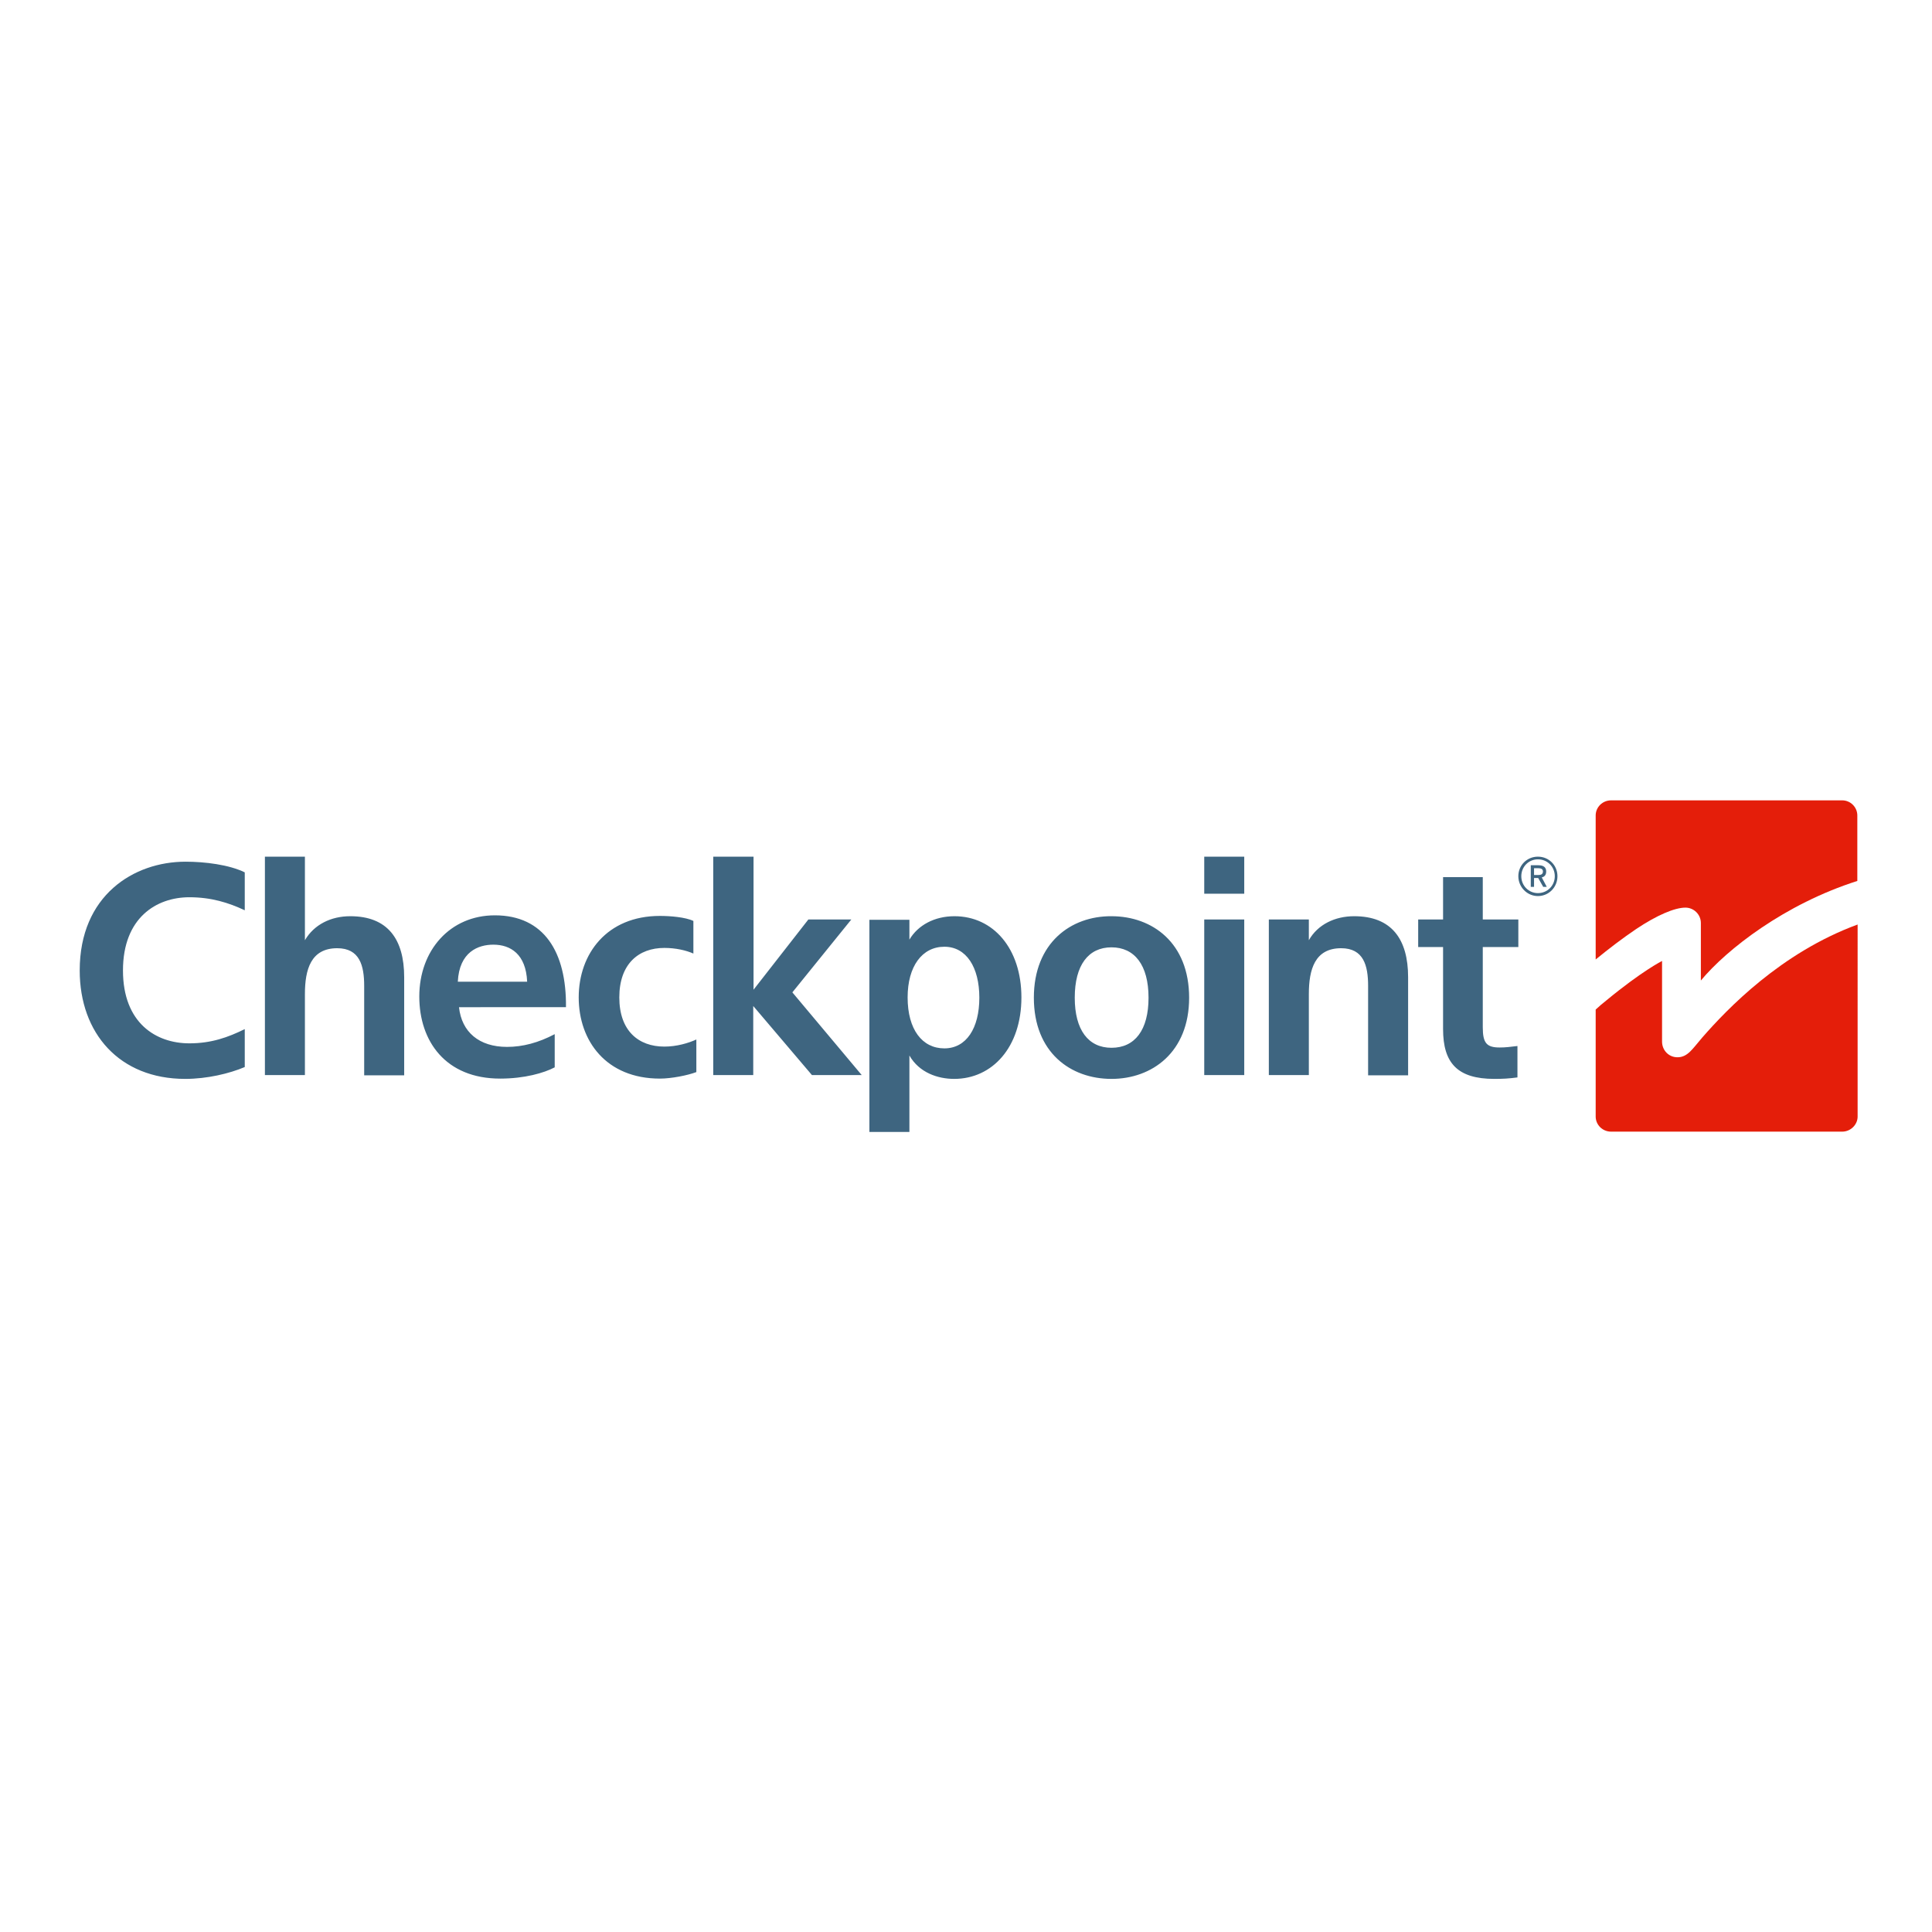
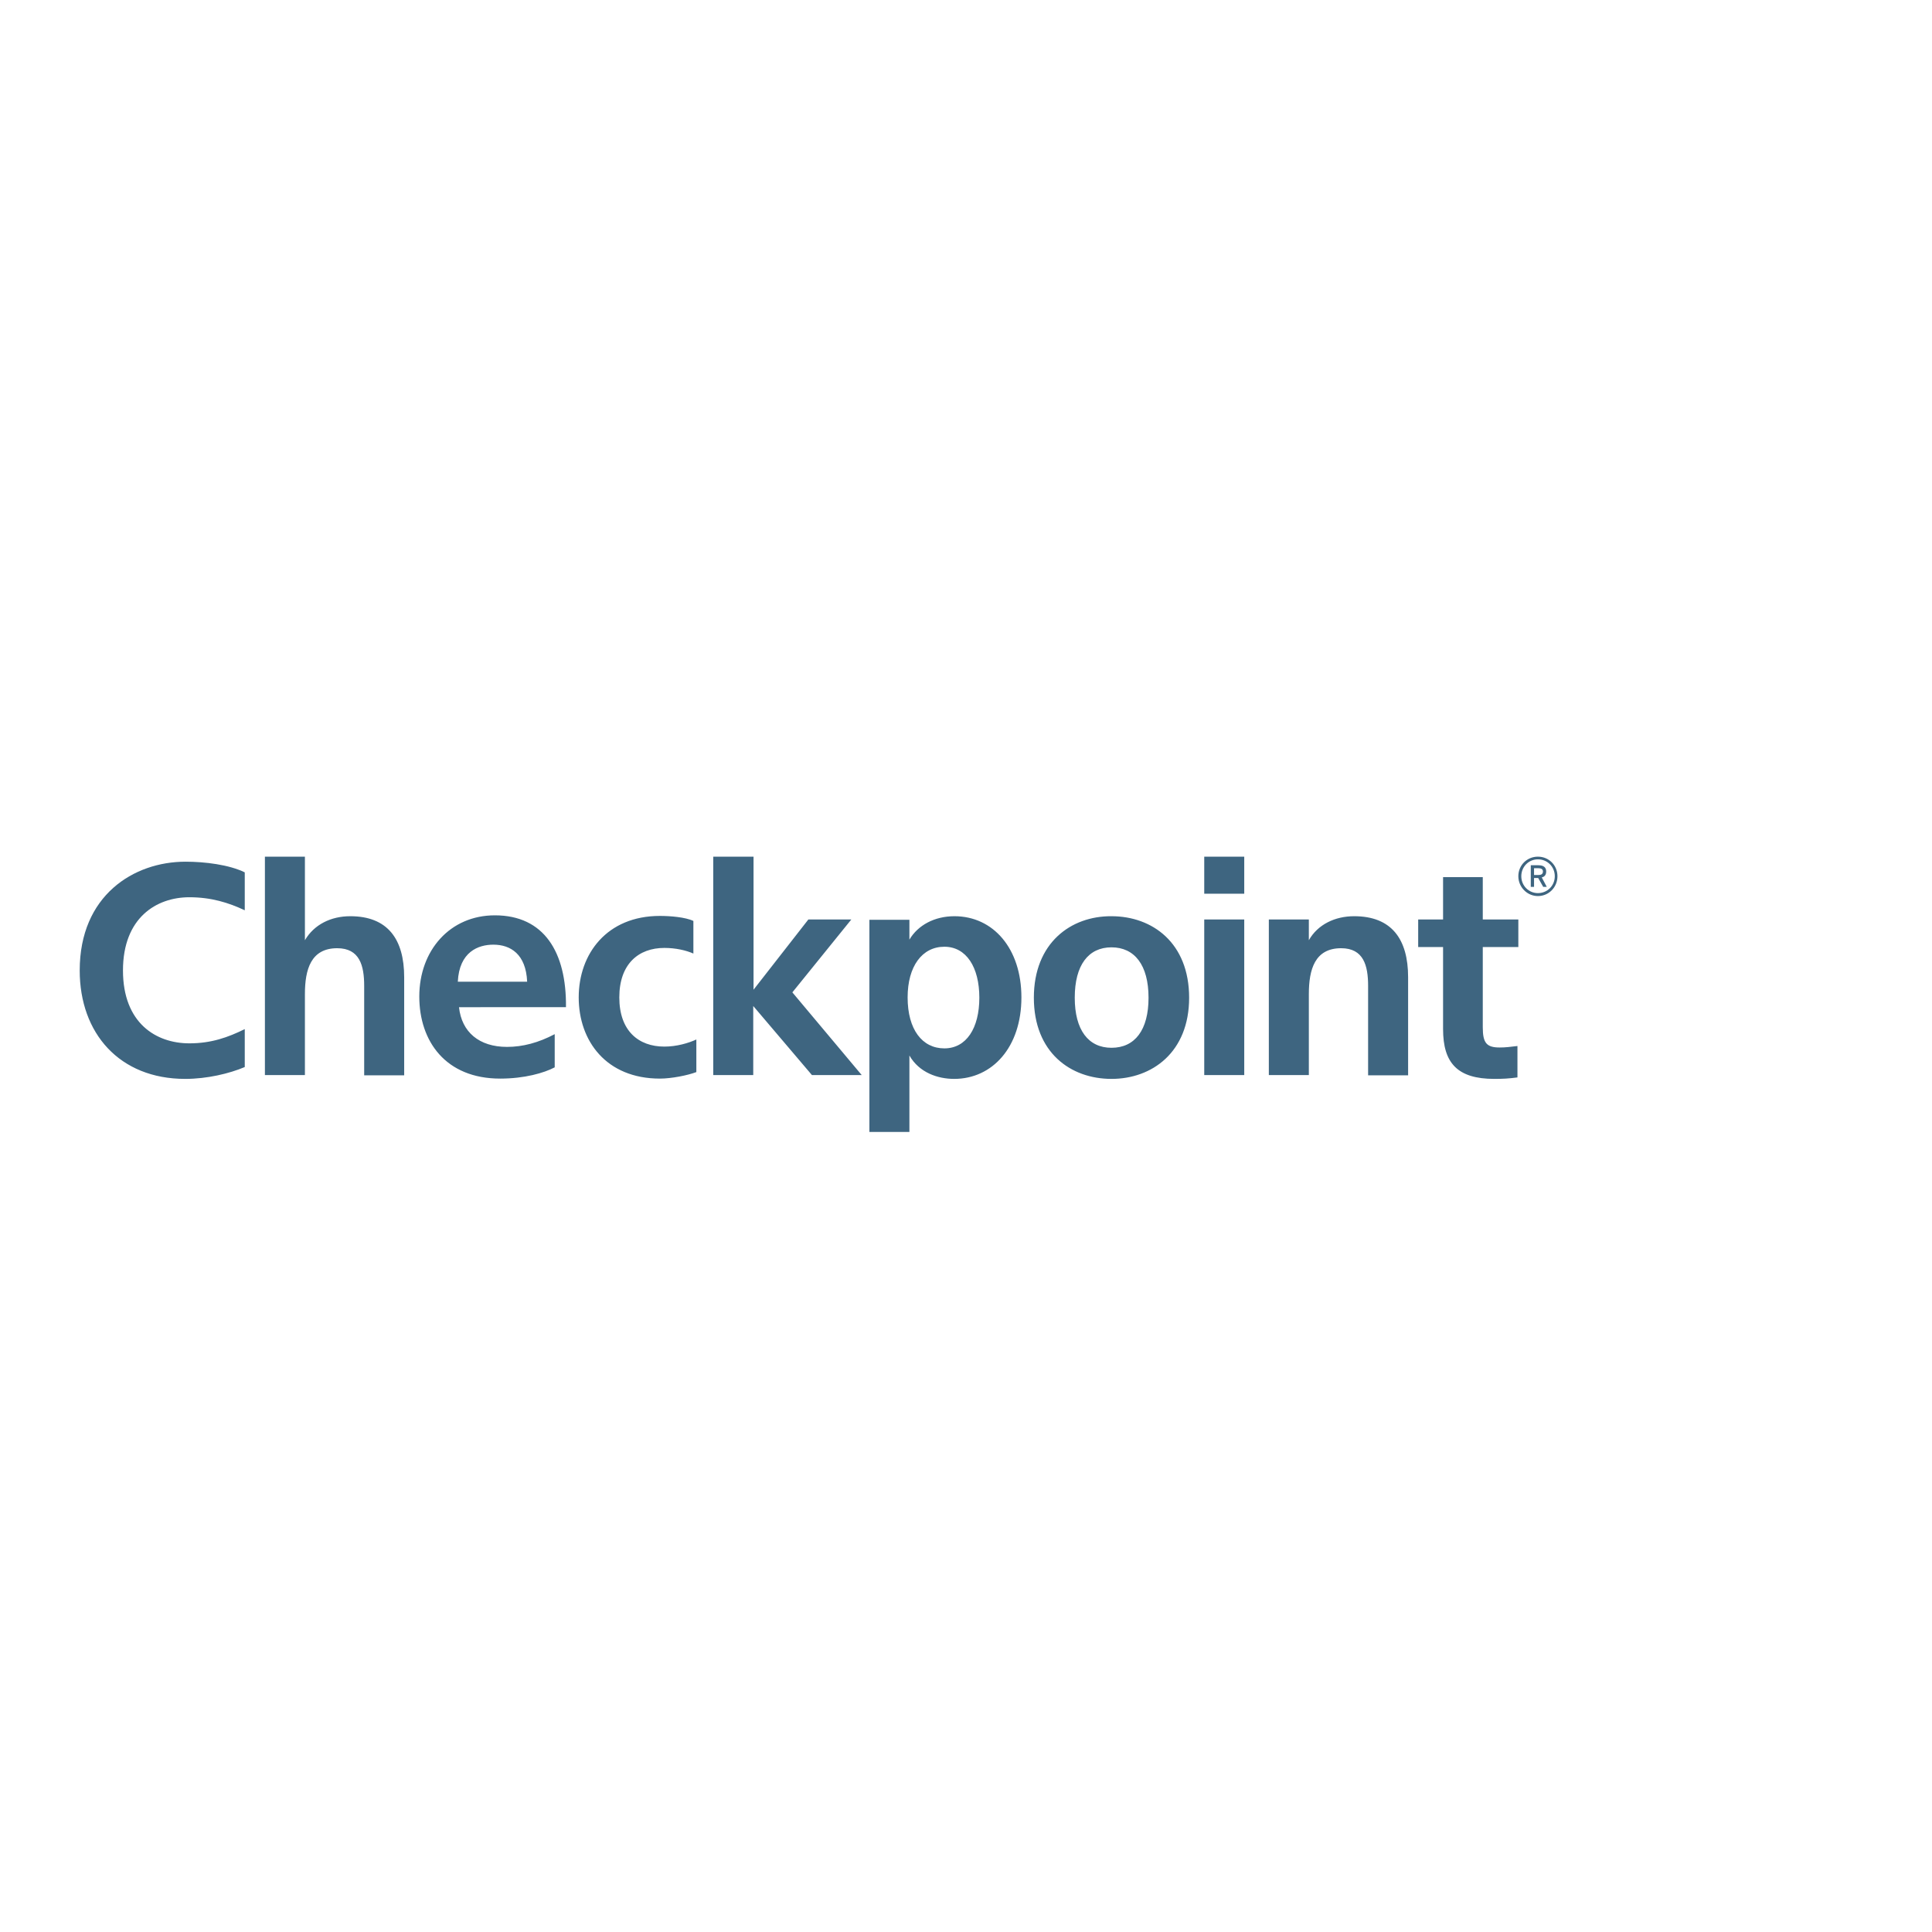
<svg xmlns="http://www.w3.org/2000/svg" version="1.1" id="layer" x="0px" y="0px" viewBox="0 0 652 652" style="enable-background:new 0 0 652 652;" xml:space="preserve">
  <style type="text/css">
	.st0{fill:#E41E0A;}
	.st1{fill:#3E6580;}
</style>
-   <path class="st0" d="M552.2,313.5c-4.6,3.1-9.3,6.7-13.7,10.3v-48.6c0-2.8,2.3-5.1,5.2-5.1h78c2.8,0,5.1,2.3,5.1,5.1v22.1  c-24.5,7.8-44.1,23.1-52.8,33.6v-19.4c0-2.9-2.4-5.2-5.2-5.2C565.1,306.3,559.1,308.9,552.2,313.5 M574.5,350.1  c-3.3,3.8-4.9,6.7-8.4,6.7c-3,0-5.2-2.4-5.2-5.3c0-6.8,0-24.2,0-27.2c0,0-6.8,3.4-18.9,13.4c-1.3,1-2.4,2-3.5,3v36.1  c0,2.8,2.3,5.1,5.2,5.1h78c2.8,0,5.2-2.3,5.2-5.1V312C601,321.5,582.8,340.6,574.5,350.1" />
  <path class="st1" d="M63.9,352.1c7.4,0,13-2,18.7-4.8v12.8c-5.2,2.2-12.7,4-20.1,4c-22.2,0-35.6-15.4-35.6-36.6  c0-25.3,18.2-36.7,35.7-36.7c6.5,0,14.7,1,20,3.6v12.8c-5.5-2.6-11.4-4.4-18.7-4.4c-11.1,0-22.4,6.9-22.4,24.7  S52.7,352.1,63.9,352.1 M102.9,289.1H89.4v73.7h13.5v-27.3c0-8.3,2-15.5,10.9-15.5c7.6,0,9.1,5.9,9.1,12.7v30.2h13.5v-33.1  c0-12.9-5.6-20.6-18.2-20.6c-6.5,0-12.2,2.8-15.3,8.1V289.1z M191,339.9c0.2-18.6-7.4-31-24-31c-15.1,0-25.5,11.8-25.5,27.4  c0,15.1,8.9,27.7,27.3,27.7c8.2,0,14.8-1.9,18.4-3.8V349c-5.5,2.9-10.8,4.3-16.1,4.3c-9.4,0-15.3-5-16.2-13.4H191z M154.5,331.3  c0.5-10.1,6.9-12.5,12-12.5c5.8,0,11,3.2,11.4,12.5H154.5 M222.7,309.1c-17.9,0-27.4,12.8-27.4,27.5c0,14.7,9.3,27.4,27.4,27.4  c3.9,0,9.4-1.1,12.3-2.2v-11c-2.6,1.2-6.6,2.4-10.8,2.4c-8.7,0-15.2-5.3-15.2-16.6c0-11.3,6.5-16.7,15.2-16.7c3.8,0,7.3,0.8,9.8,1.9  v-11C231.3,309.5,226.1,309.1,222.7,309.1 M240.7,289.1v73.7h13.5v-23.3l19.8,23.3h16.8l-23.4-27.9l19.9-24.6h-14.5L254.3,334v-44.9  H240.7z M306.9,381.9v-25.7c3.3,5.8,9.6,7.9,15.1,7.9c12.9,0,22.7-10.7,22.7-27.5c0-16.5-9.5-27.4-22.6-27.4c-6.7,0-12.3,3-15.2,7.9  v-6.7h-13.5v71.6H306.9z M330.5,336.7c0,10.3-4.4,17.1-11.8,17.1c-7.5,0-12.4-6.4-12.4-17.2c0-10.5,4.9-17.1,12.4-17.1  C326.1,319.5,330.5,326.4,330.5,336.7 M348.9,336.7c0,18.5,12.4,27.4,26.2,27.4c13.7,0,26.2-9,26.2-27.4c0-18.5-12.4-27.5-26.2-27.5  C361.4,309.1,348.9,318.2,348.9,336.7 M362.7,336.7c0-11,4.6-17,12.4-17c7.8,0,12.5,6,12.5,17c0,10.9-4.6,16.9-12.5,16.9  C367.3,353.6,362.7,347.6,362.7,336.7 M419.9,289.1h-13.5v12.5h13.5V289.1z M419.9,310.3h-13.5v52.5h13.5V310.3z M441.7,310.3h-13.5  v52.5h13.5v-27.3c0-8.3,2-15.5,10.9-15.5c7.6,0,9.1,5.9,9.1,12.7v30.2h13.5v-33.1c0-12.9-5.6-20.6-18.2-20.6  c-6.5,0-12.3,2.8-15.3,8.1V310.3z M487,347.3c0,11.4,4.8,16.8,17.3,16.8c2.9,0,4.8-0.1,7.8-0.5V353c-2.5,0.3-4,0.5-6,0.5  c-4.4,0-5.7-1.5-5.7-6.8v-27.1h12v-9.3h-12v-14.3H487v14.3h-8.4v9.3h8.4V347.3z" />
  <path class="st1" d="M512.4,295.7c0-3.7,2.9-6.6,6.6-6.6c3.7,0,6.6,2.9,6.6,6.6c0,3.7-2.9,6.7-6.6,6.7  C515.4,302.4,512.4,299.4,512.4,295.7 M524.7,295.7c0-3.2-2.5-5.7-5.7-5.7c-3.1,0-5.6,2.5-5.6,5.7c0,3.2,2.5,5.7,5.6,5.7  C522.2,301.4,524.7,298.9,524.7,295.7 M516.6,292h2.6c1.7,0,2.6,0.7,2.6,2.1c0,1.2-0.6,1.8-1.5,2l1.7,3.2h-1.2l-1.7-3h-1.4v3h-1.1  V292z M519.1,295.3c1,0,1.6-0.3,1.6-1.2c0-0.8-0.6-1.1-1.6-1.1h-1.4v2.3H519.1z" />
</svg>